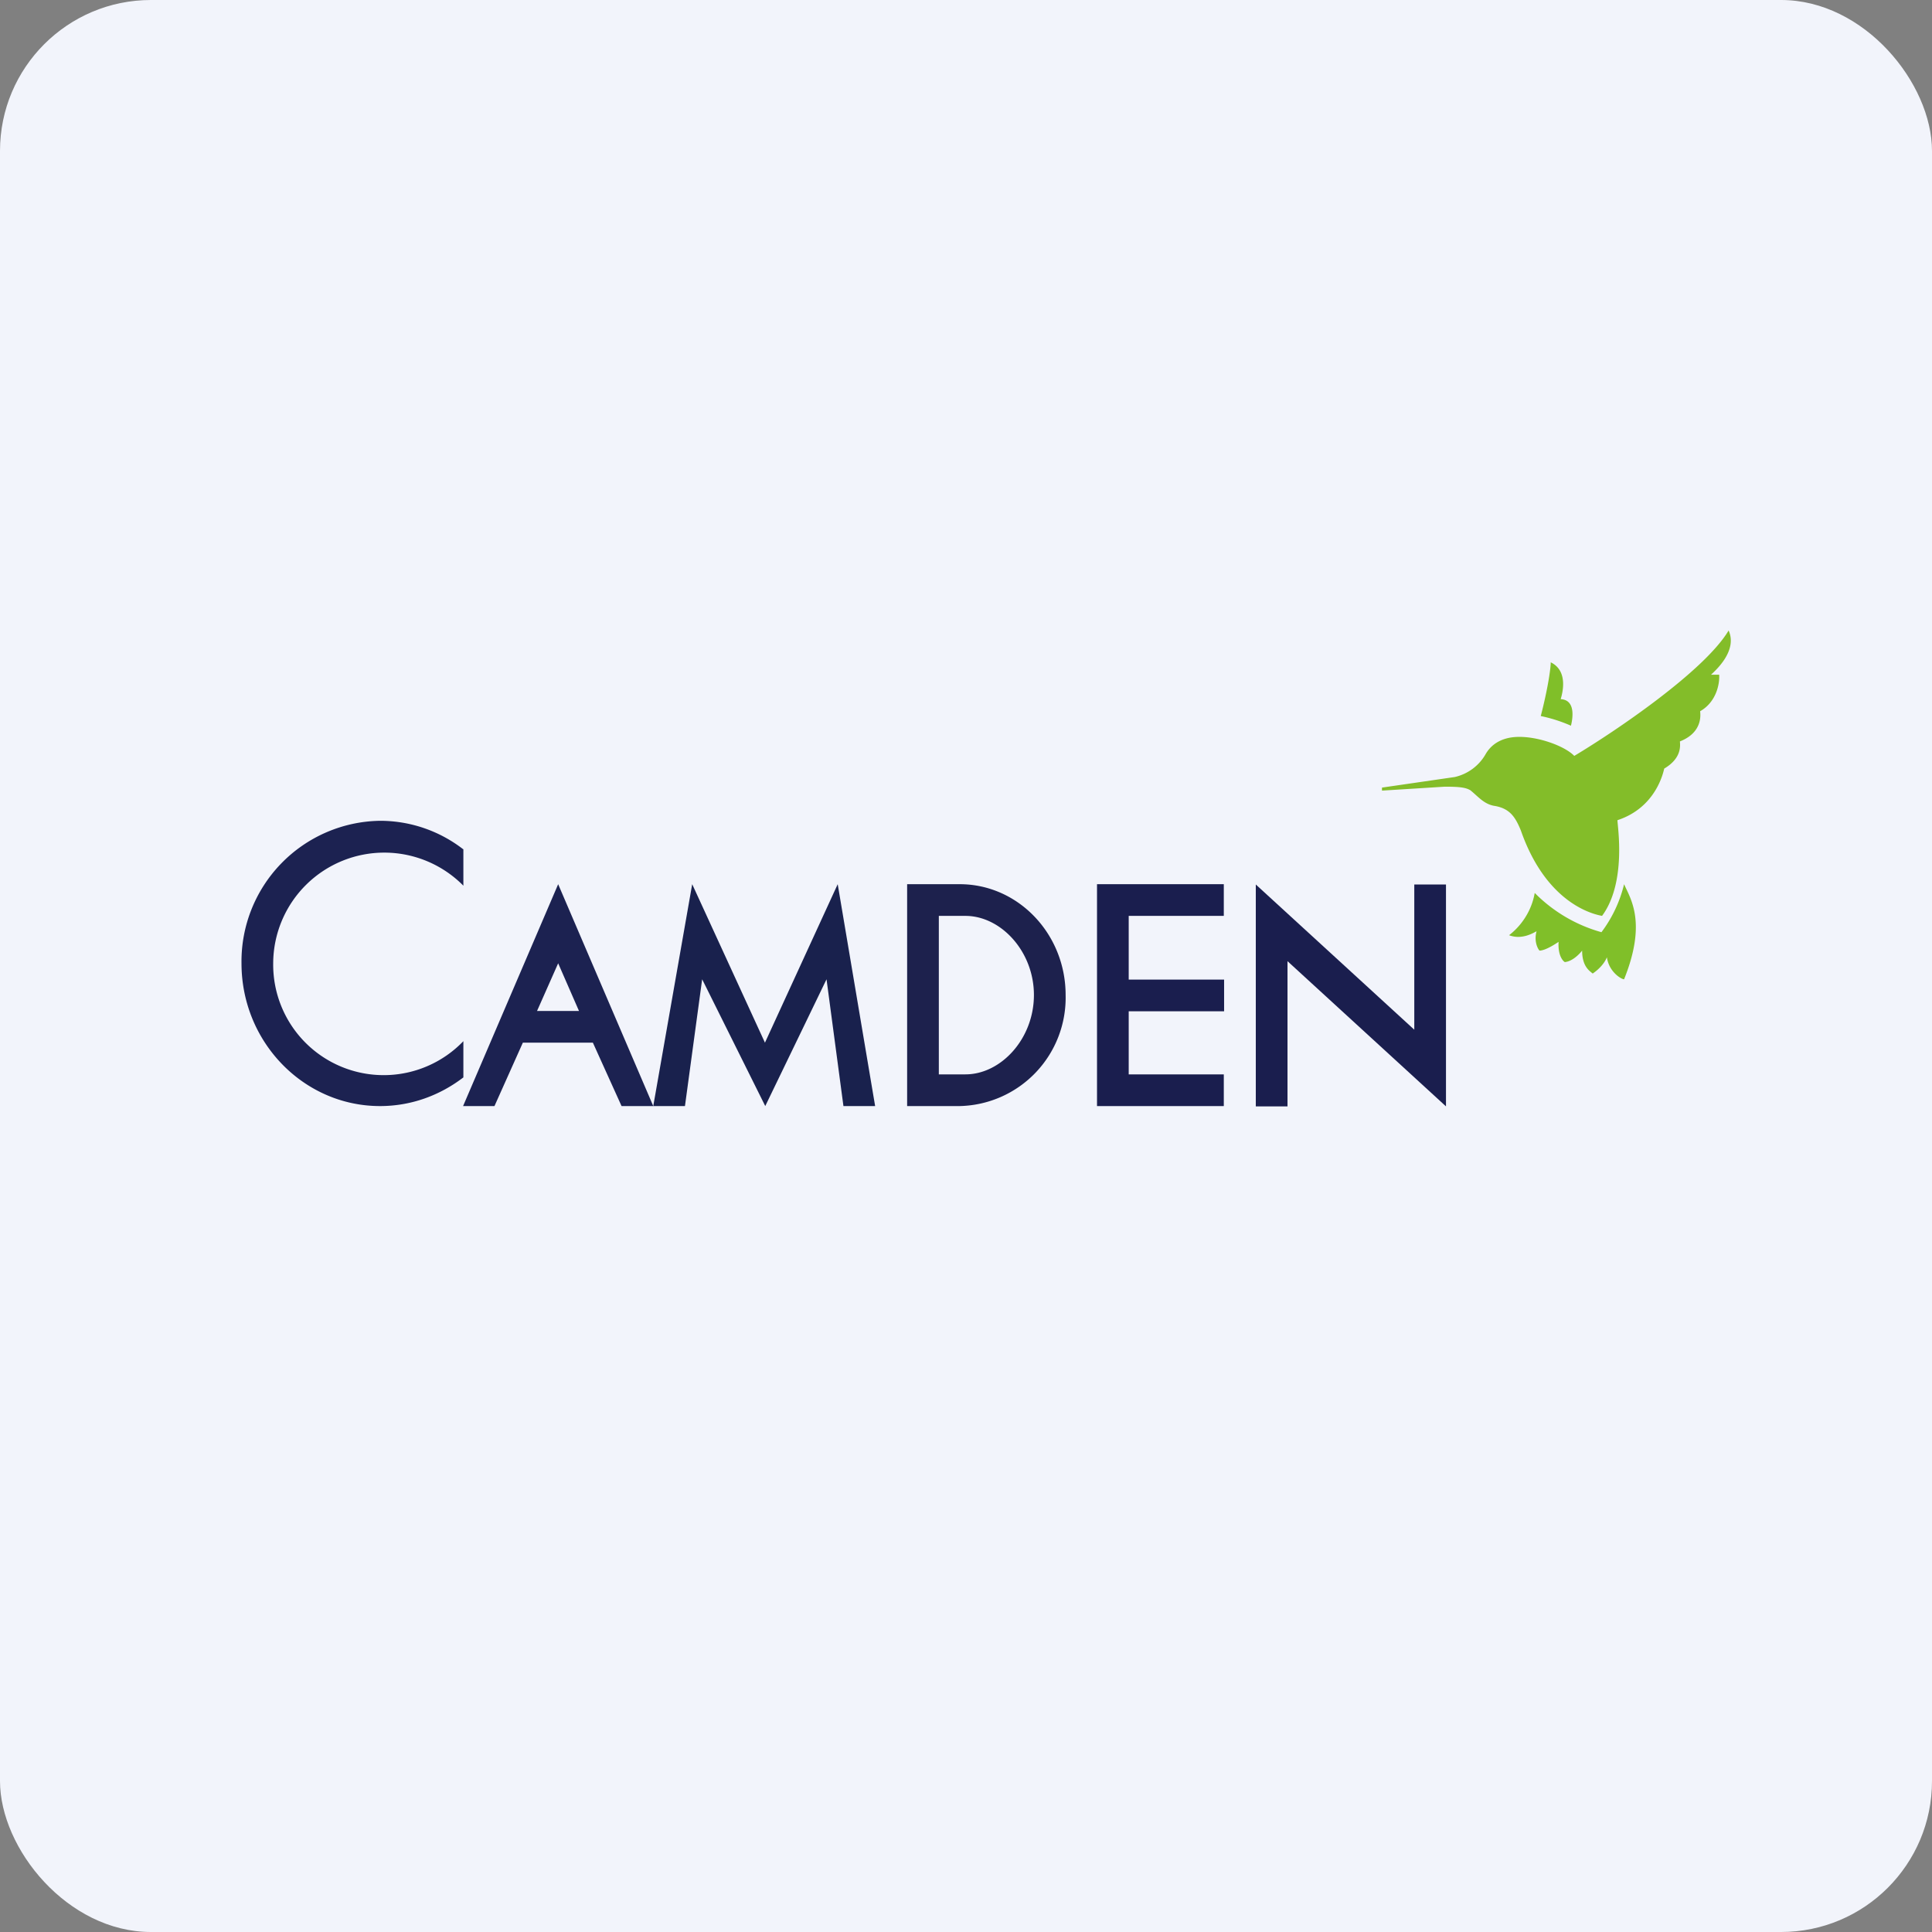
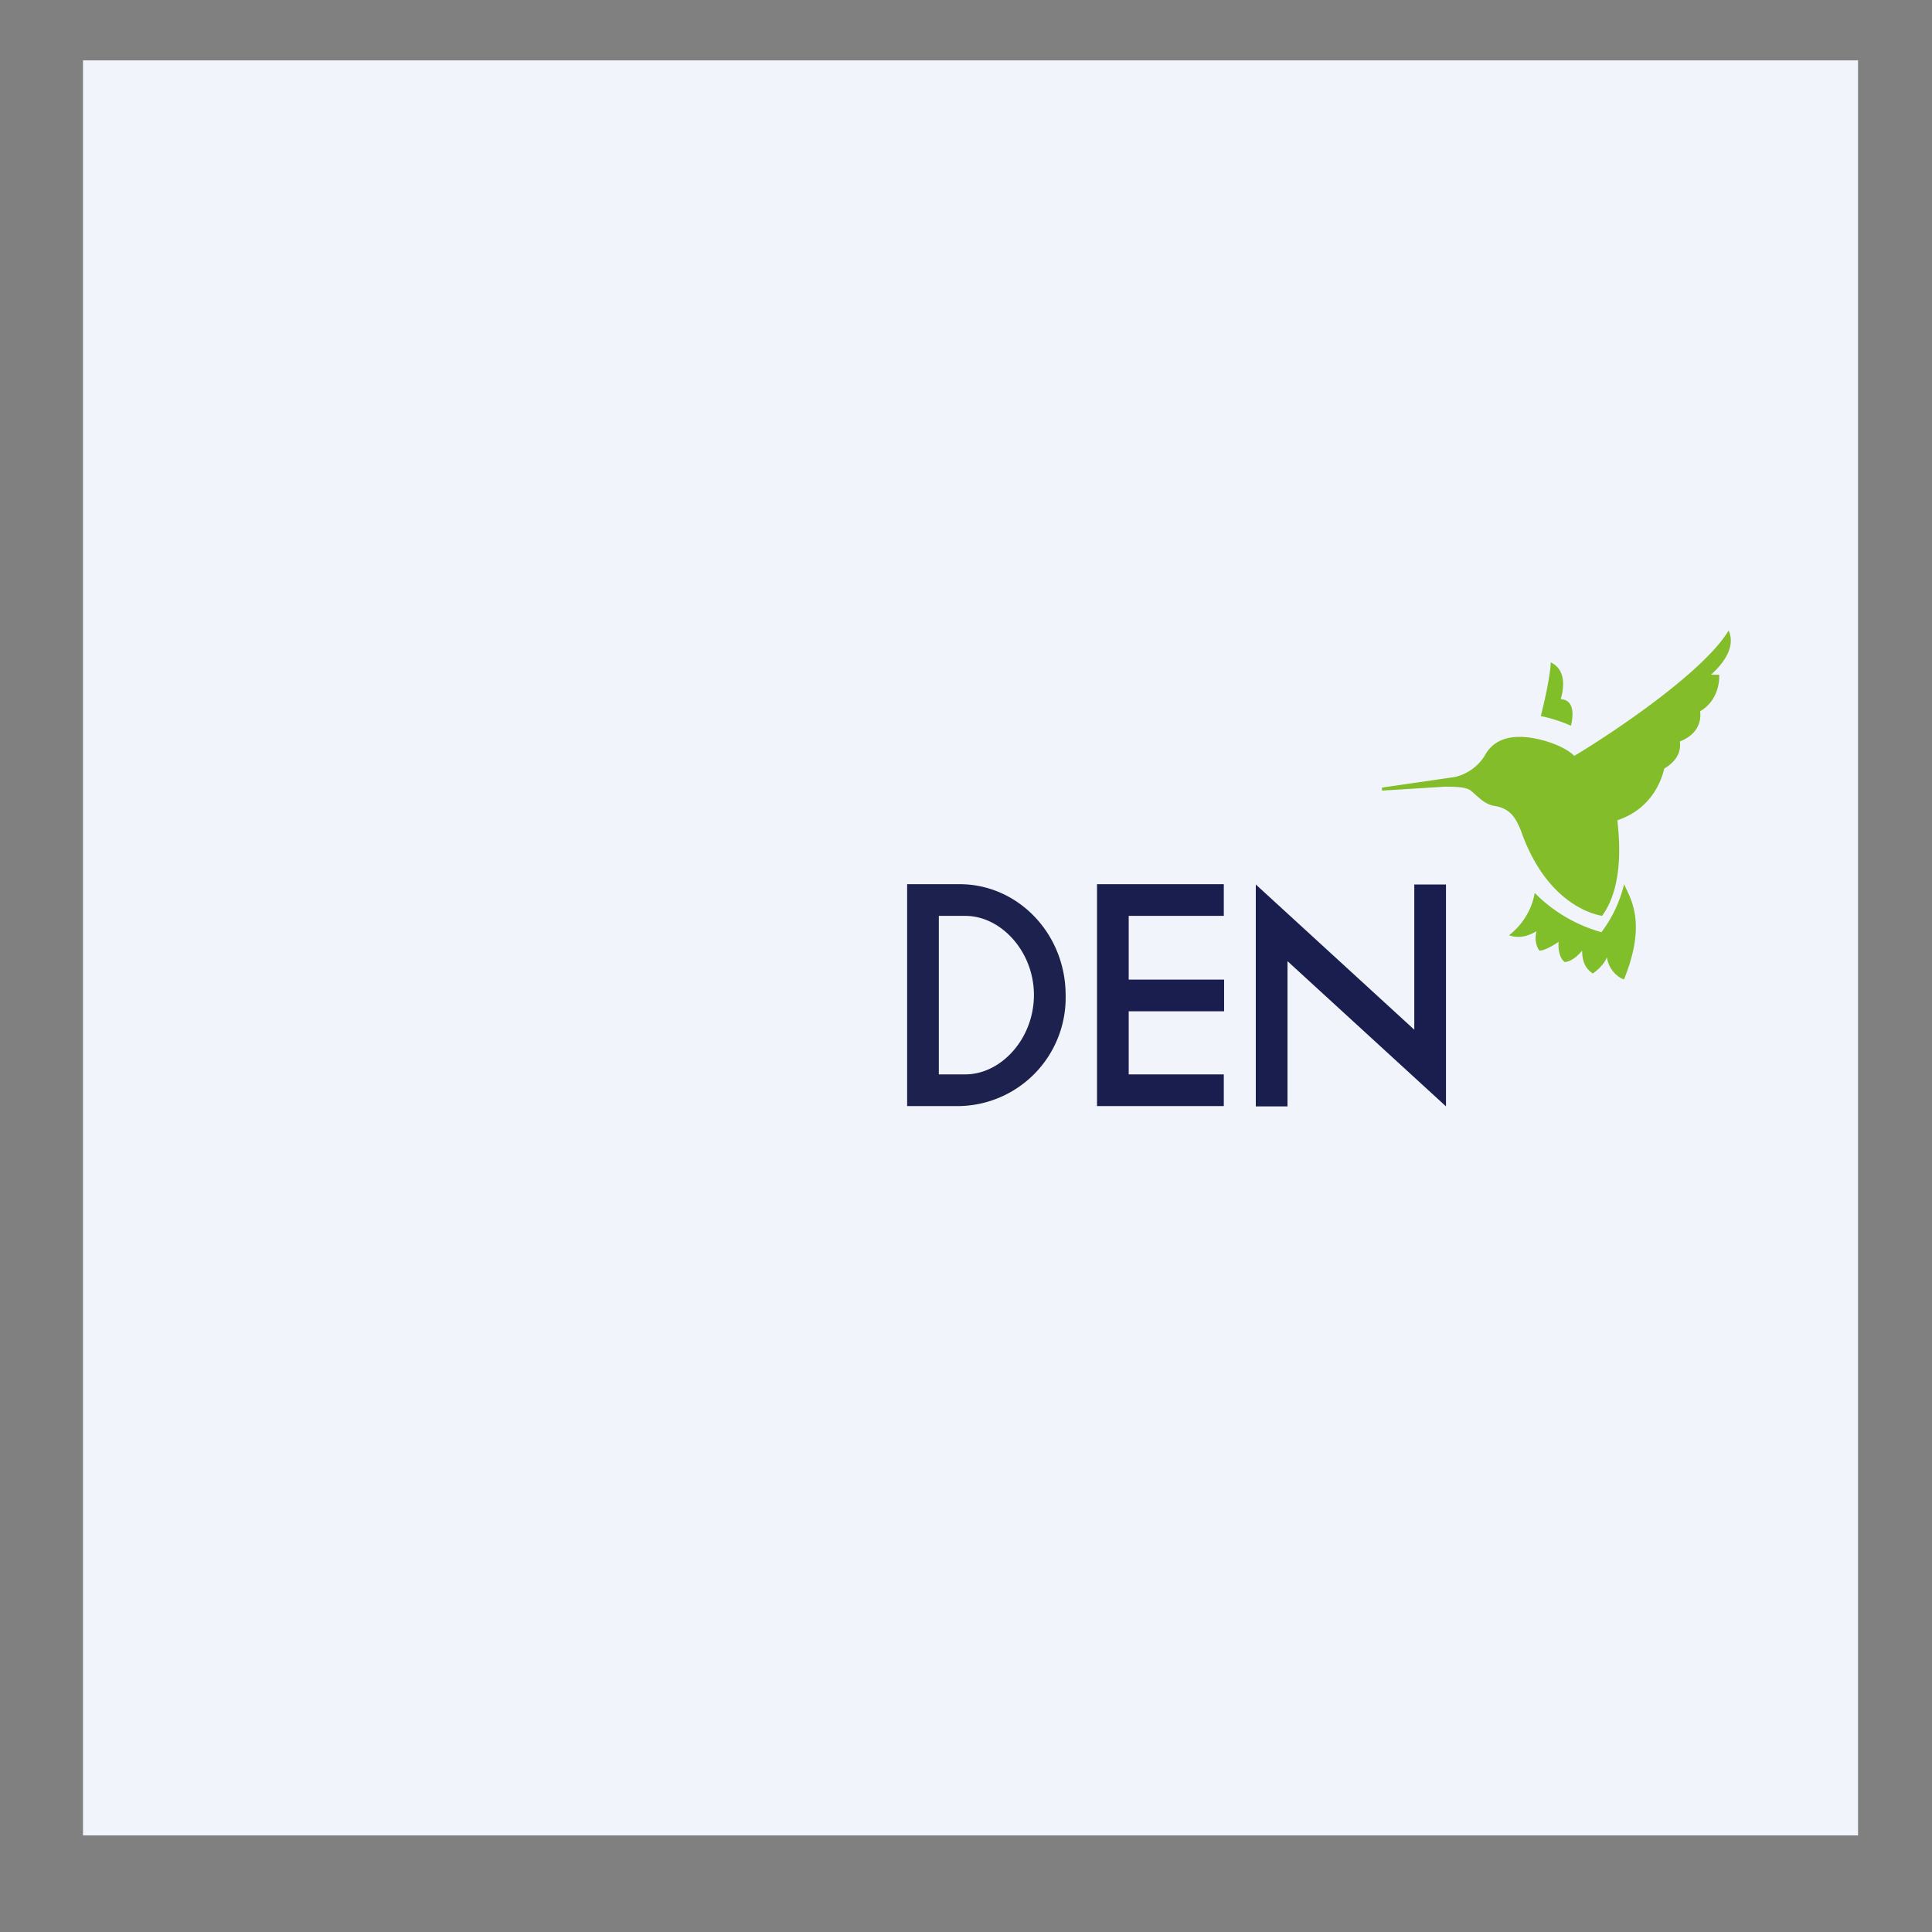
<svg xmlns="http://www.w3.org/2000/svg" width="64" height="64" viewBox="0 0 64 64">
  <rect x="0" y="0" width="64" height="64" fill="#808080" stroke="none" />
-   <rect x="0" y="0" width="64" height="64" rx="5" ry="5" fill="#f2f4fb" />
  <path fill="#f2f4fb" d="M 2.75,2 L 61.55,2 L 61.55,60.80 L 2.75,60.80 L 2.75,2" />
  <path d="M 57.26,20.89 C 56.46,22.23 53.52,24.22 52.15,25.04 C 51.84,24.72 51,24.41 50.33,24.41 C 49.65,24.41 49.35,24.75 49.22,24.97 A 1.58,1.58 0 0,1 48.19,25.74 L 45.78,26.09 L 45.78,26.19 L 47.86,26.06 C 48.37,26.06 48.56,26.09 48.71,26.18 C 48.98,26.40 49.17,26.65 49.53,26.70 C 50.02,26.79 50.20,27.07 50.38,27.51 C 51.27,30.06 52.94,30.31 53.07,30.34 C 53.89,29.23 53.58,27.36 53.58,27.17 C 54.86,26.75 55.10,25.58 55.13,25.46 C 55.74,25.10 55.65,24.66 55.65,24.56 C 56.44,24.25 56.32,23.62 56.32,23.56 C 56.88,23.24 56.97,22.61 56.95,22.35 L 56.68,22.35 C 57.56,21.55 57.32,21.02 57.26,20.88 L 57.26,20.89" fill="#83bd29" />
  <path d="M 53.05,30.88 A 4.99,4.99 0 0,1 50.84,29.58 C 50.68,30.48 50.05,30.93 49.99,30.98 C 50.43,31.15 50.83,30.88 50.90,30.85 C 50.80,31.22 50.97,31.47 51,31.49 C 51.21,31.49 51.60,31.22 51.63,31.20 C 51.60,31.71 51.82,31.87 51.84,31.87 C 52.13,31.84 52.38,31.53 52.41,31.49 C 52.41,32.03 52.67,32.17 52.76,32.25 C 53.01,32.08 53.17,31.87 53.23,31.71 C 53.30,32.20 53.71,32.44 53.80,32.44 C 54.56,30.55 54.01,29.77 53.80,29.29 A 4.32,4.32 0 0,1 53.05,30.88 M 52.04,24.04 A 4.98,4.98 0 0,0 51.04,23.72 C 51.29,22.75 51.37,22.12 51.37,21.94 C 51.97,22.23 51.75,22.99 51.70,23.16 C 52.26,23.19 52.06,23.95 52.04,24.04" fill="#80bf29" />
-   <path d="M 15.34,28.13 A 4.49,4.49 0 0,0 12.58,27.19 A 4.66,4.66 0 0,0 8,31.91 C 8,34.52 10.06,36.64 12.59,36.64 C 13.63,36.64 14.58,36.28 15.35,35.69 L 15.35,34.49 A 3.66,3.66 0 0,1 9.05,31.91 A 3.68,3.68 0 0,1 15.35,29.34 L 15.35,28.13 L 15.34,28.13 M 15.34,36.64 L 18.49,29.29 L 21.64,36.64 L 20.59,36.64 L 19.64,34.54 L 17.32,34.54 L 16.38,36.64 L 15.33,36.64 L 15.34,36.64 M 17.79,33.49 L 19.18,33.49 L 18.49,31.91 L 17.79,33.49" fill="#1c2251" />
-   <path d="M 22.93,29.29 L 21.64,36.64 L 22.69,36.64 L 23.26,32.44 L 25.35,36.64 L 27.38,32.44 L 27.94,36.64 L 28.99,36.64 L 27.75,29.29 L 25.34,34.54 L 22.93,29.29 L 22.93,29.29" fill="#19214d" />
  <path fill-rule="evenodd" d="M 31.78,29.29 L 30.05,29.29 L 30.05,36.64 L 31.79,36.64 A 3.59,3.59 0 0,0 35.30,32.96 C 35.30,30.94 33.73,29.29 31.79,29.29 L 31.78,29.29 M 31.97,30.34 L 31.10,30.34 L 31.10,35.59 L 31.98,35.59 C 33.16,35.59 34.25,34.41 34.25,32.96 C 34.25,31.52 33.16,30.34 31.98,30.34 L 31.97,30.34" fill="#1d214d" />
  <path d="M 41.60,30.88 L 41.60,36.65 L 42.65,36.65 L 42.65,31.84 L 47.90,36.65 L 47.90,29.30 L 46.85,29.30 L 46.85,34.11 L 41.60,29.30 L 41.60,30.88 M 37.39,29.29 L 36.34,29.29 L 36.34,36.64 L 40.54,36.64 L 40.54,35.59 L 37.39,35.59 L 37.39,33.50 L 40.55,33.50 L 40.55,32.45 L 37.39,32.45 L 37.39,30.34 L 40.54,30.34 L 40.54,29.29 L 37.39,29.29 L 37.39,29.29" fill="#1a1e4e" />
</svg>